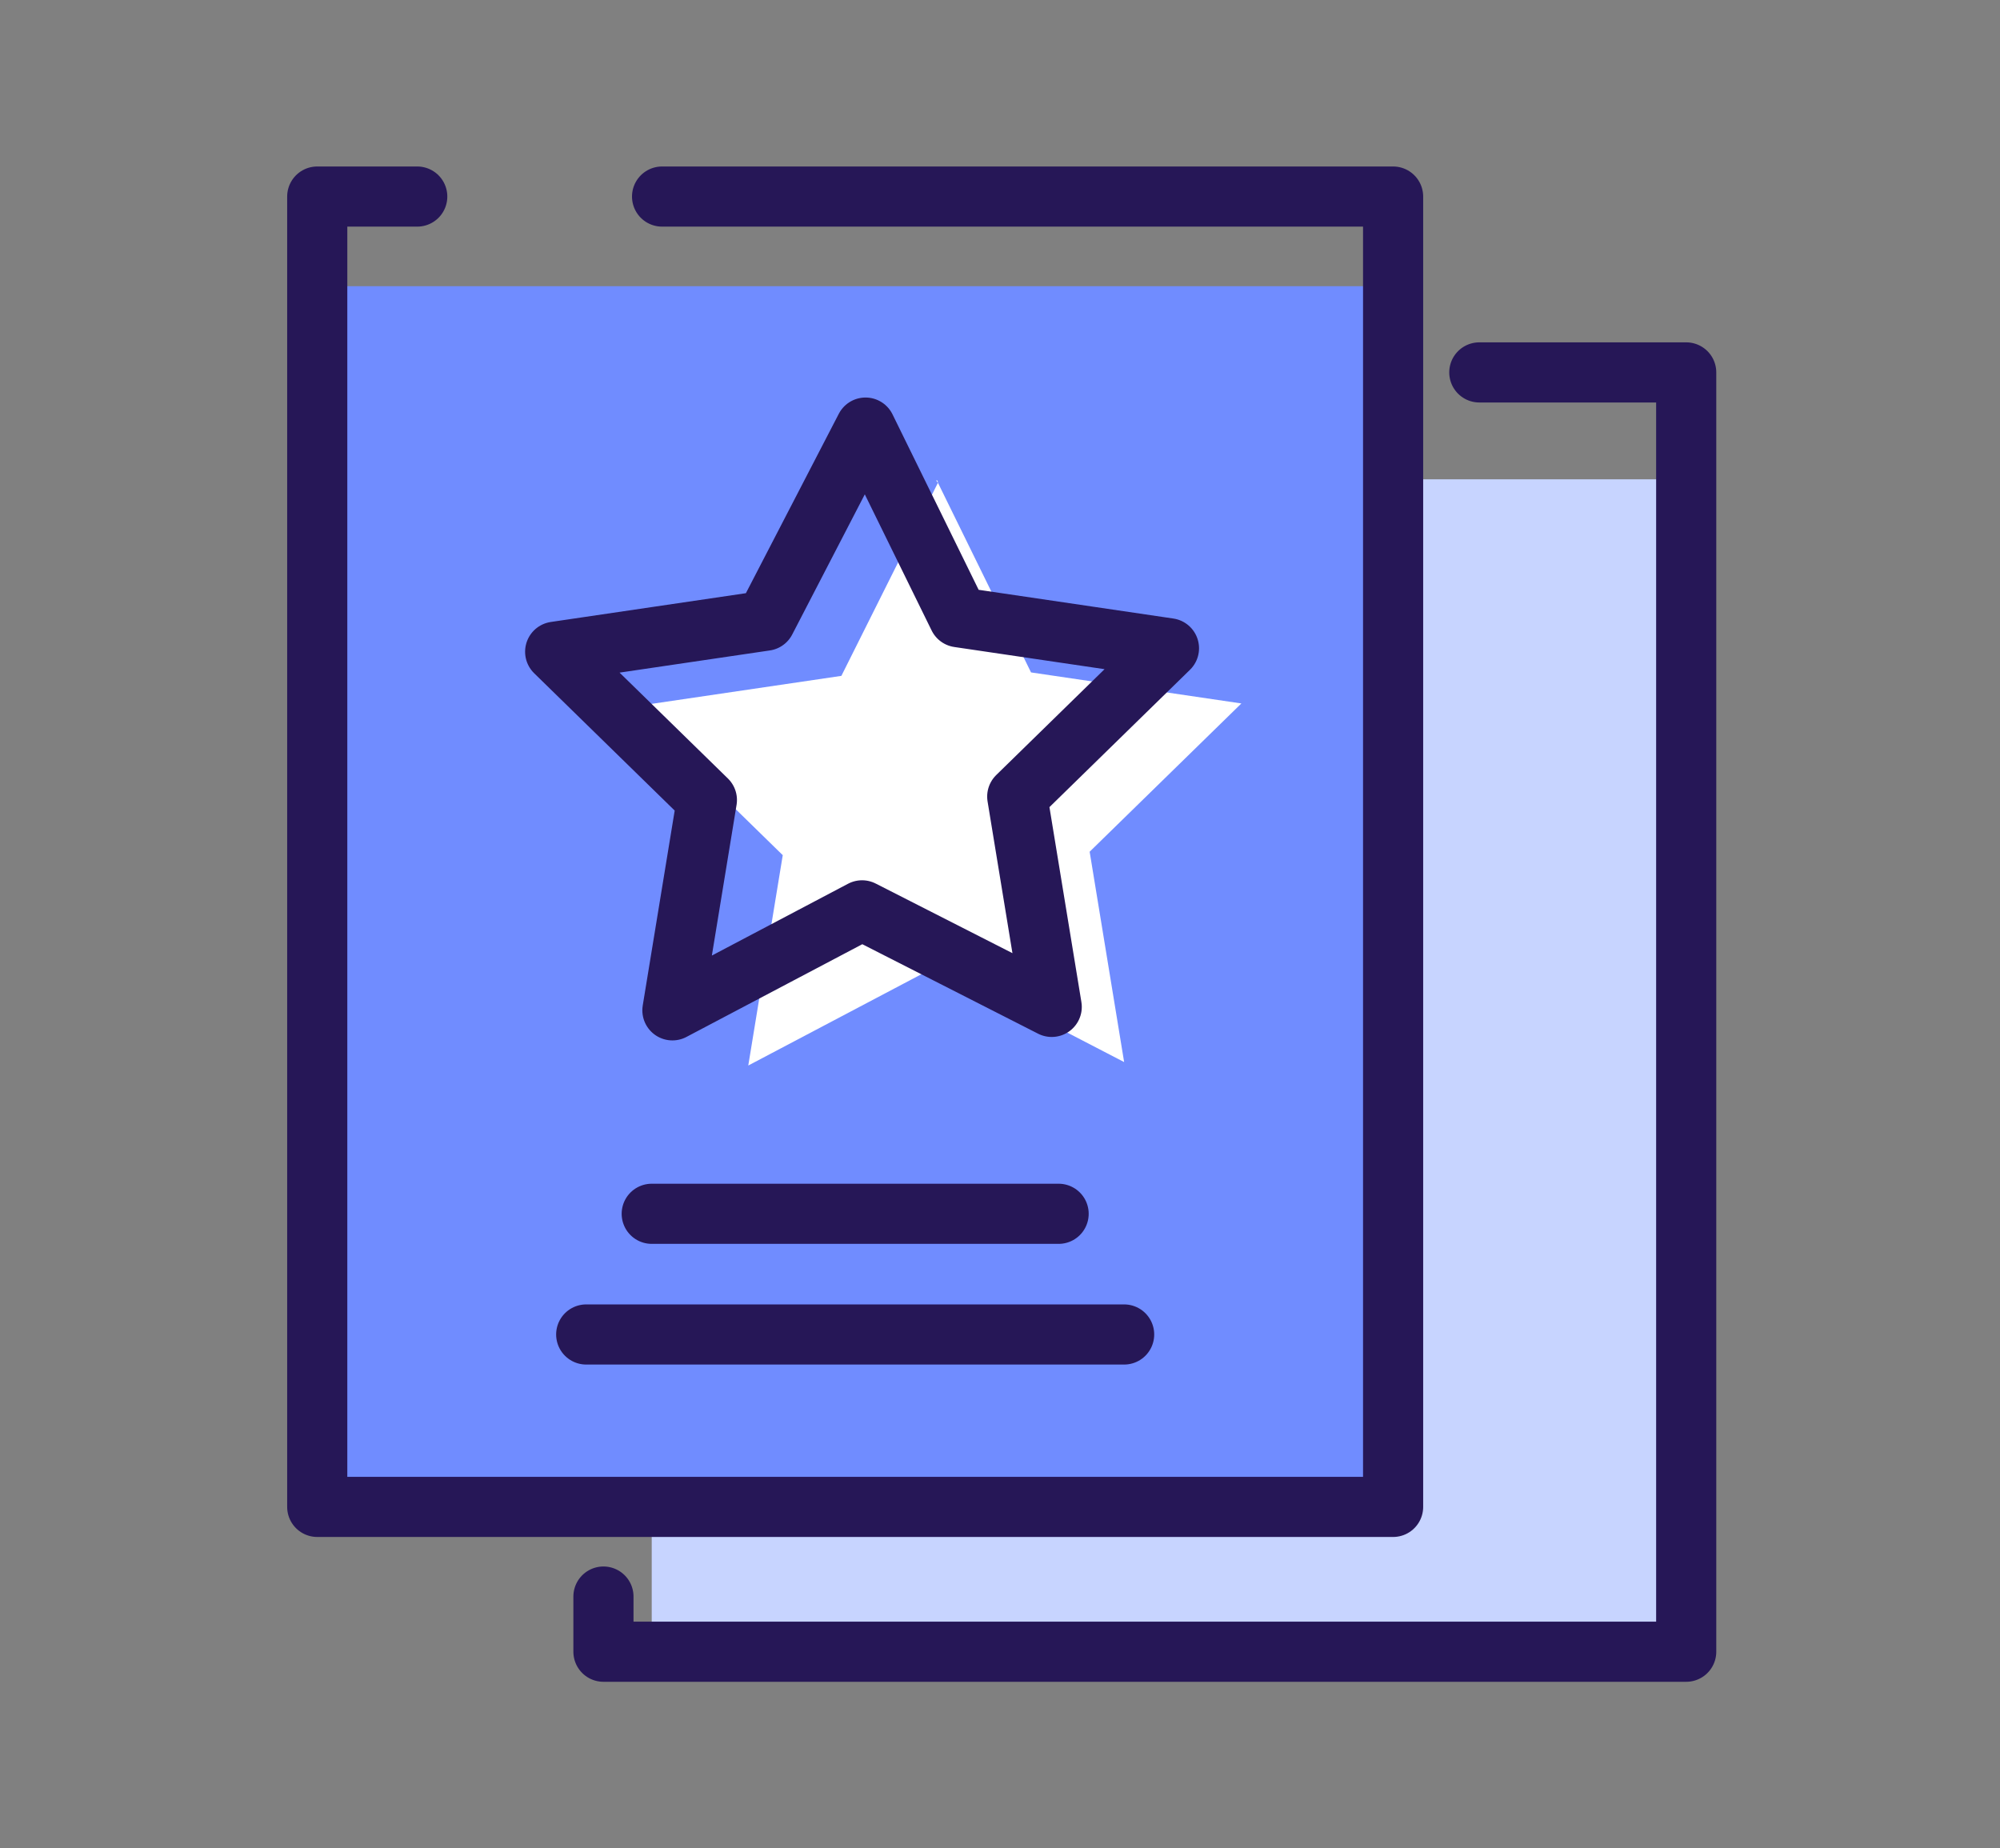
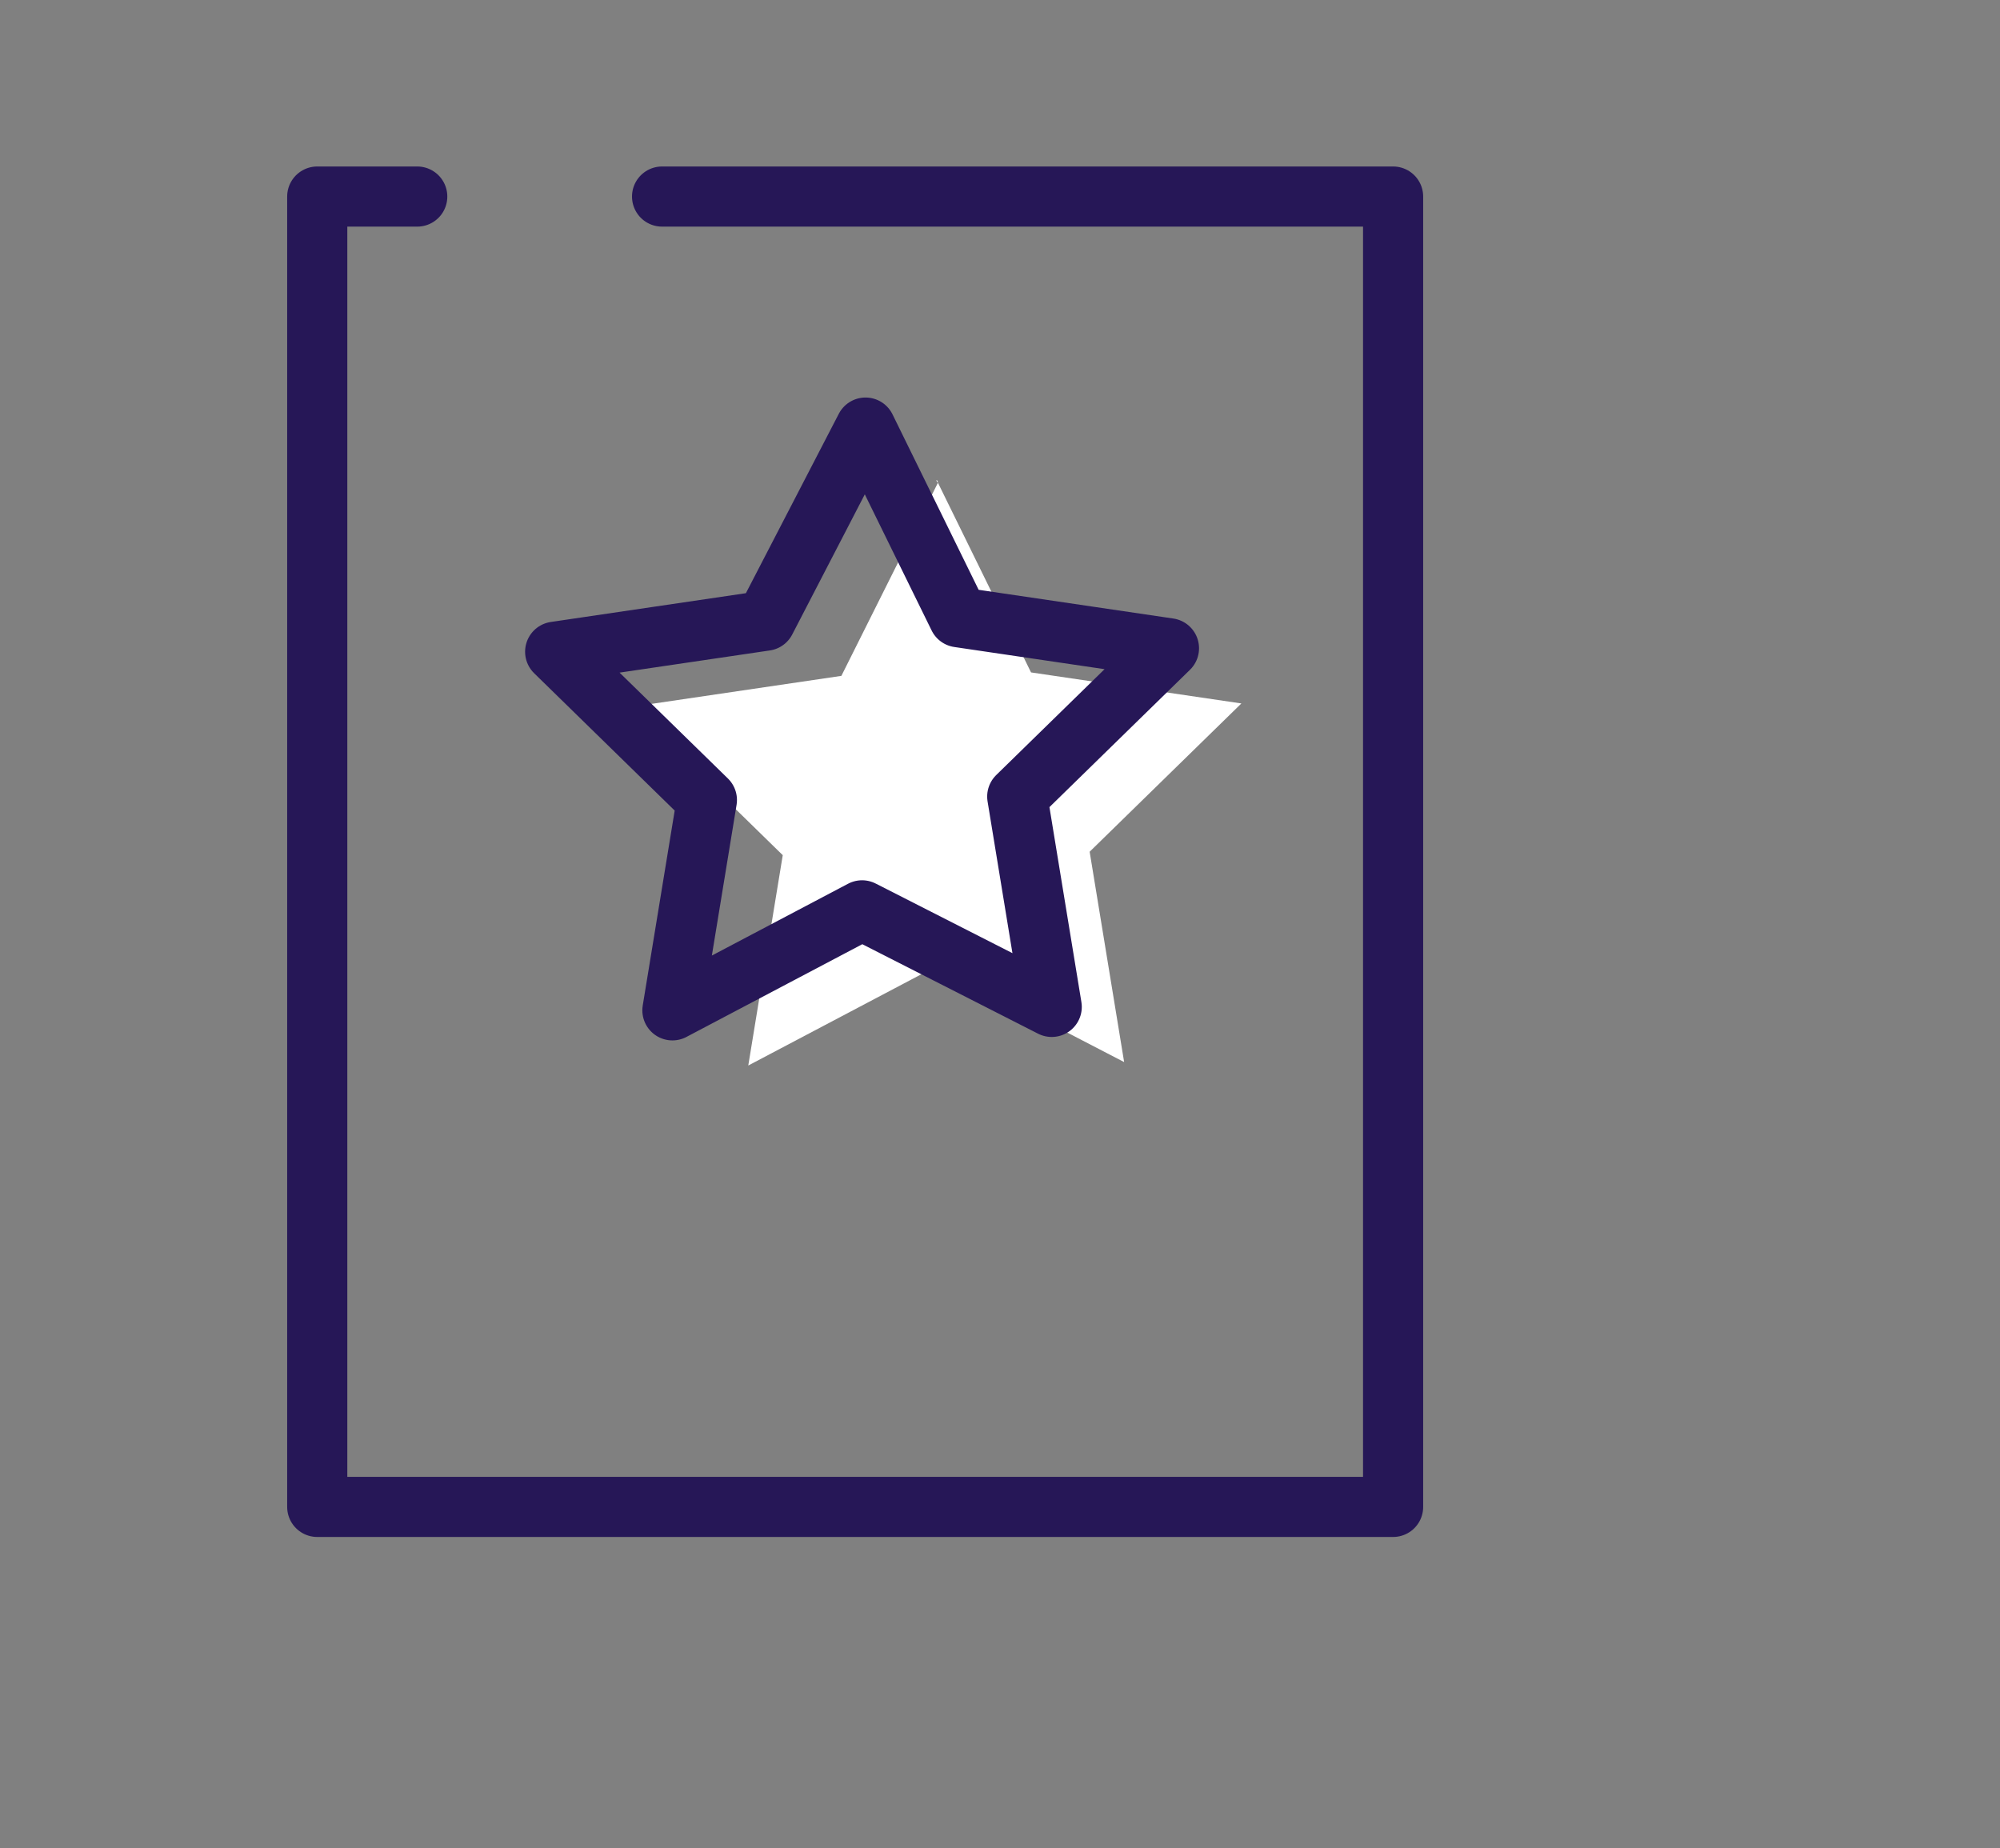
<svg xmlns="http://www.w3.org/2000/svg" version="1.1" id="Layer_1" x="0px" y="0px" viewBox="0 0 58 53.6" style="enable-background:new 0 0 58 53.6;" xml:space="preserve">
  <rect x="0" y="0" width="58" height="53.6" fill="#808080" stroke="none" />
  <style type="text/css">
	.st0{fill:#C7D4FF;}
	.st1{fill:#708CFF;}
	.st2{fill:none;stroke:#261757;stroke-width:1.744;stroke-linecap:round;stroke-linejoin:round;stroke-miterlimit:10;}
	.st3{fill:none;stroke:#261757;stroke-width:1.744;stroke-linecap:round;stroke-miterlimit:10;}
	.st4{fill:#FFFFFF;}
</style>
  <g>
-     <rect x="18.9" y="13.9" class="st0" width="30" height="33.3" />
-     <rect x="9.1" y="8.3" class="st1" width="31.3" height="35.4" />
    <g>
      <polyline class="st2" points="19.2,5.7 40.4,5.7 40.4,43.7 9.2,43.7 9.2,5.7 12.1,5.7   " />
    </g>
-     <path class="st3" d="M17,38.7h15.6 M18.9,35.2h11.8" />
-     <polyline class="st2" points="42.9,10.8 48.9,10.8 48.9,47.9 17.5,47.9 17.5,46.3  " />
    <path class="st4" d="M27.2,14l2.7,5.5c0,0,0,0,0,0l6.1,0.9c0,0,0,0,0,0l-4.4,4.3c0,0,0,0,0,0l1,6.1c0,0,0,0,0,0L27.2,28   c0,0,0,0,0,0l-5.5,2.9c0,0,0,0,0,0l1-6.1c0,0,0,0,0,0l-4.4-4.3c0,0,0,0,0,0l6.1-0.9c0,0,0,0,0,0L27.2,14   C27.1,13.9,27.2,13.9,27.2,14" />
    <path class="st2" d="M25.1,12.4l2.7,5.5c0,0,0,0,0,0l6.1,0.9c0,0,0,0,0,0l-4.4,4.3c0,0,0,0,0,0l1,6.1c0,0,0,0,0,0L25,26.4   c0,0,0,0,0,0l-5.5,2.9c0,0,0,0,0,0l1-6.1c0,0,0,0,0,0l-4.4-4.3c0,0,0,0,0,0l6.1-0.9c0,0,0,0,0,0L25.1,12.4   C25,12.4,25,12.4,25.1,12.4z" />
  </g>
</svg>